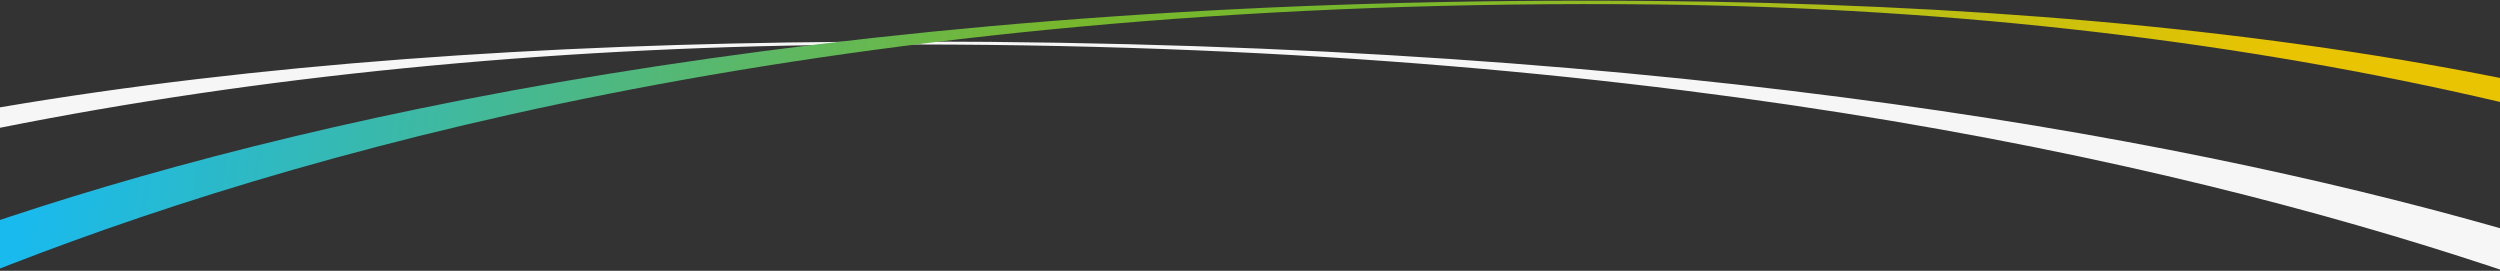
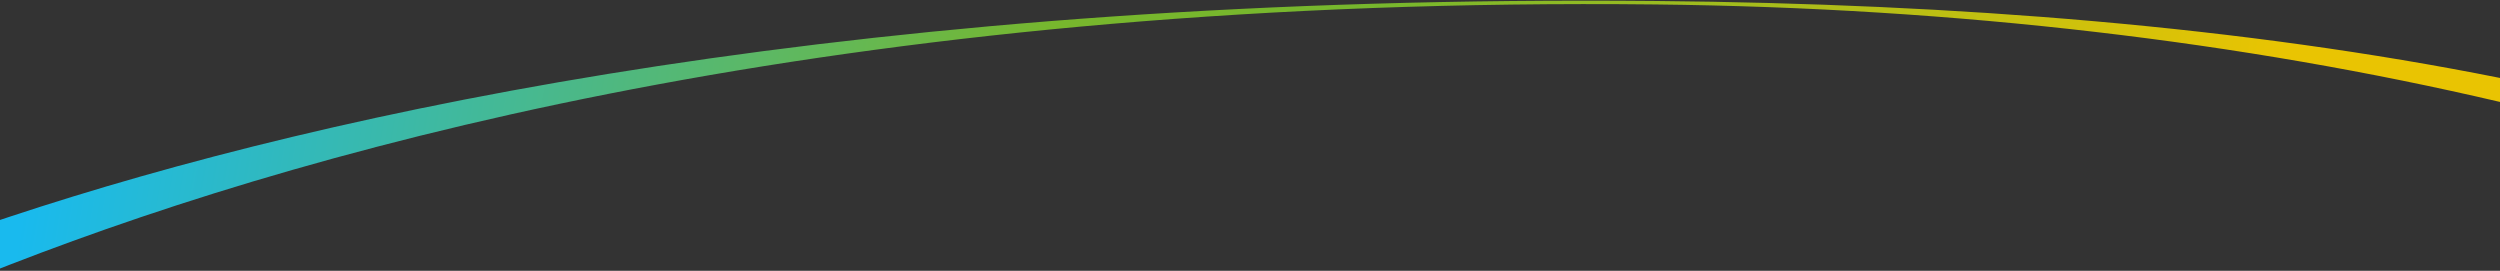
<svg xmlns="http://www.w3.org/2000/svg" width="1920" height="208" viewBox="0 0 1920 208" fill="none">
  <rect x="0" y="0" width="1920" height="208" fill="#333333" stroke="none" />
-   <path fill-rule="evenodd" clip-rule="evenodd" d="M1920.01 175.269V207.009L1912.54 204.524C1664.22 122.458 1253.61 28.806 648.431 34.403C416.247 36.55 197.19 58.815 0 98.127L0.001 82.439C197.191 48.922 416.247 33.958 648.431 32.127C1253.61 27.355 1664.22 103.183 1912.54 173.15L1920.01 175.268L1920.01 175.269Z" fill="#F6F6F6" />
  <path fill-rule="evenodd" clip-rule="evenodd" d="M0 168.927V206.218L7.475 203.299C255.796 106.88 666.4 -3.15 1271.58 3.425C1503.77 5.948 1722.82 32.106 1920.01 78.294L1920.01 59.862C1722.82 20.484 1503.77 2.902 1271.58 0.751C666.4 -4.855 255.796 84.234 7.475 166.438L0 168.927Z" fill="url(#paint0_linear_0_1609)" />
  <defs>
    <linearGradient id="paint0_linear_0_1609" x1="1740.01" y1="117.95" x2="75.584" y2="-171.854" gradientUnits="userSpaceOnUse">
      <stop stop-color="#E9C402" />
      <stop offset="0.406" stop-color="#77B72D" />
      <stop offset="0.552" stop-color="#77B72D" />
      <stop offset="1" stop-color="#19BAEE" />
    </linearGradient>
  </defs>
</svg>